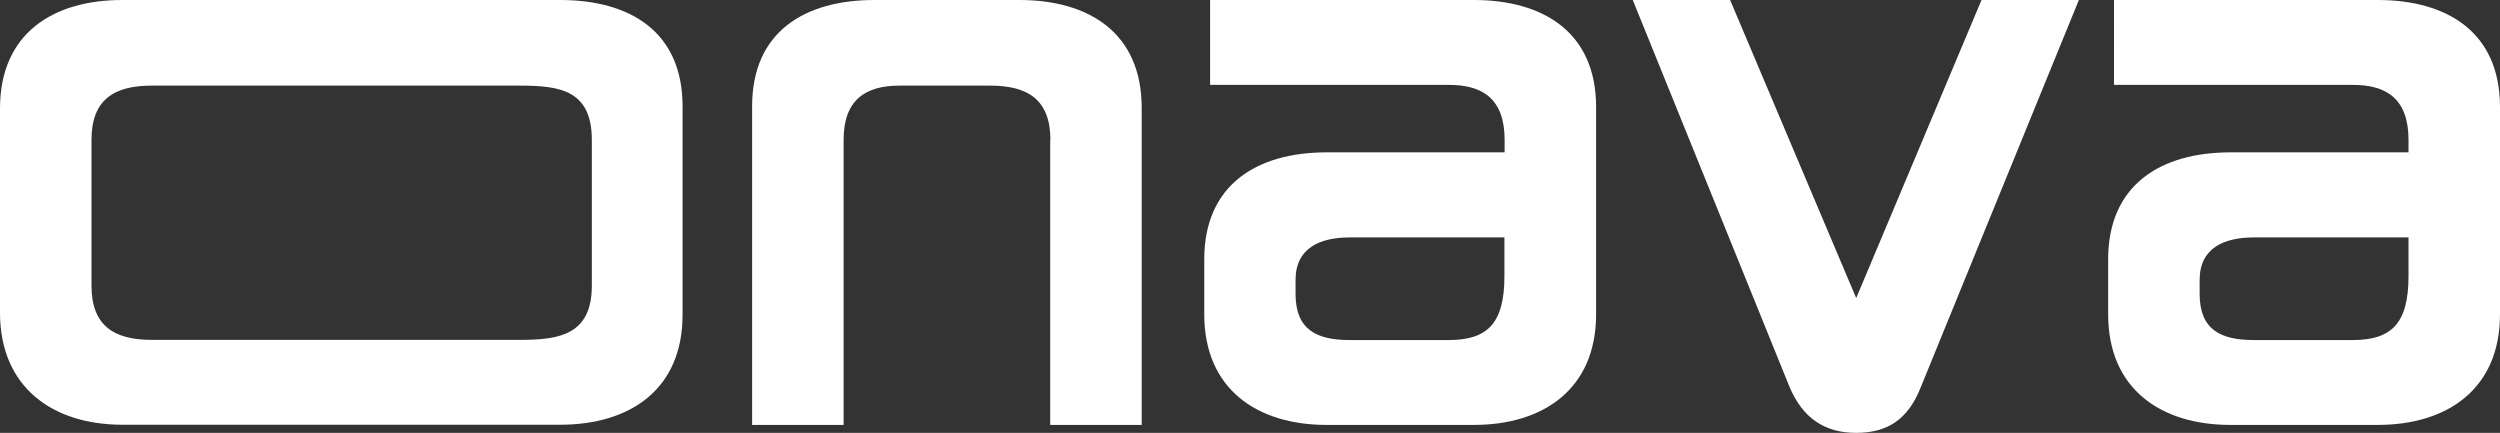
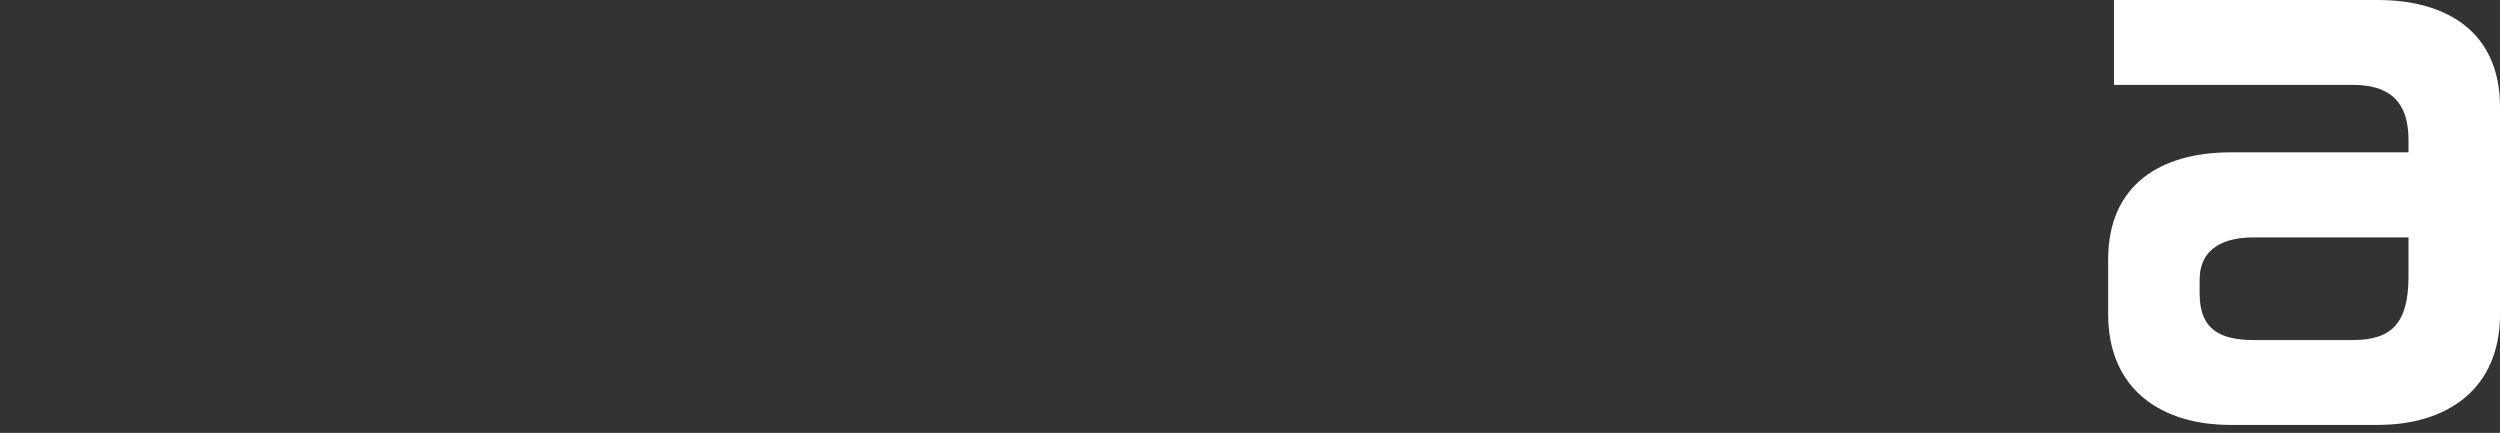
<svg xmlns="http://www.w3.org/2000/svg" id="Layer_1" version="1.1" viewBox="0 0 132.26 22.9">
  <rect x="0" y="0" width="132.26" height="22.9" fill="#333333" stroke="none" />
  <defs>
    <style>
      .st0 {
        fill: #fff;
      }
    </style>
  </defs>
-   <path class="st0" d="M36.11,16.66c0,3.95-2.79,5.81-6.47,5.81H6.47c-3.68,0-6.47-1.98-6.47-5.93V5.74C0,1.78,2.79,0,6.47,0h23.17c3.68,0,6.47,1.67,6.47,5.62v11.04ZM4.84,15.11c0,2.13,1.2,2.87,3.18,2.87h19.49c2.09,0,3.8-.27,3.8-2.87v-7.71c0-2.64-1.71-2.87-3.8-2.87H8.02c-1.98,0-3.18.74-3.18,2.87v7.71Z" />
-   <path class="st0" d="M55.57,7.4c0-2.13-1.2-2.87-3.18-2.87h-4.81c-1.78,0-2.95.74-2.95,2.87v15.08h-4.84V5.62c0-3.95,2.79-5.62,6.47-5.62h7.67c3.68,0,6.47,1.74,6.47,5.7v16.78h-4.84V7.4Z" />
-   <path class="st0" d="M63.71,16.63v-2.91c0-3.95,2.79-5.66,6.47-5.66h9.42v-.66c0-2.17-1.16-2.91-2.95-2.91h-12.63V0h13.95c3.68,0,6.47,1.71,6.47,5.66v10.97c0,3.95-2.79,5.85-6.47,5.85h-7.79c-3.68,0-6.47-1.9-6.47-5.85ZM79.59,14.61v-2.05h-8.18c-1.55,0-2.87.54-2.87,2.25v.74c0,1.9,1.12,2.44,2.87,2.44h5.23c2.02,0,2.95-.85,2.95-3.37Z" />
-   <path class="st0" d="M101.61,20.5c-.66,1.67-1.74,2.4-3.41,2.4s-2.83-.78-3.53-2.44L86.38,0h5.15l6.67,15.77,6.63-15.77h5.15l-8.37,20.5Z" />
  <path class="st0" d="M111.53,16.63v-2.91c0-3.95,2.79-5.66,6.47-5.66h9.42v-.66c0-2.17-1.16-2.91-2.95-2.91h-12.63V0h13.95c3.68,0,6.47,1.71,6.47,5.66v10.97c0,3.95-2.79,5.85-6.47,5.85h-7.79c-3.68,0-6.47-1.9-6.47-5.85ZM127.42,14.61v-2.05h-8.18c-1.55,0-2.87.54-2.87,2.25v.74c0,1.9,1.12,2.44,2.87,2.44h5.23c2.02,0,2.95-.85,2.95-3.37Z" />
</svg>